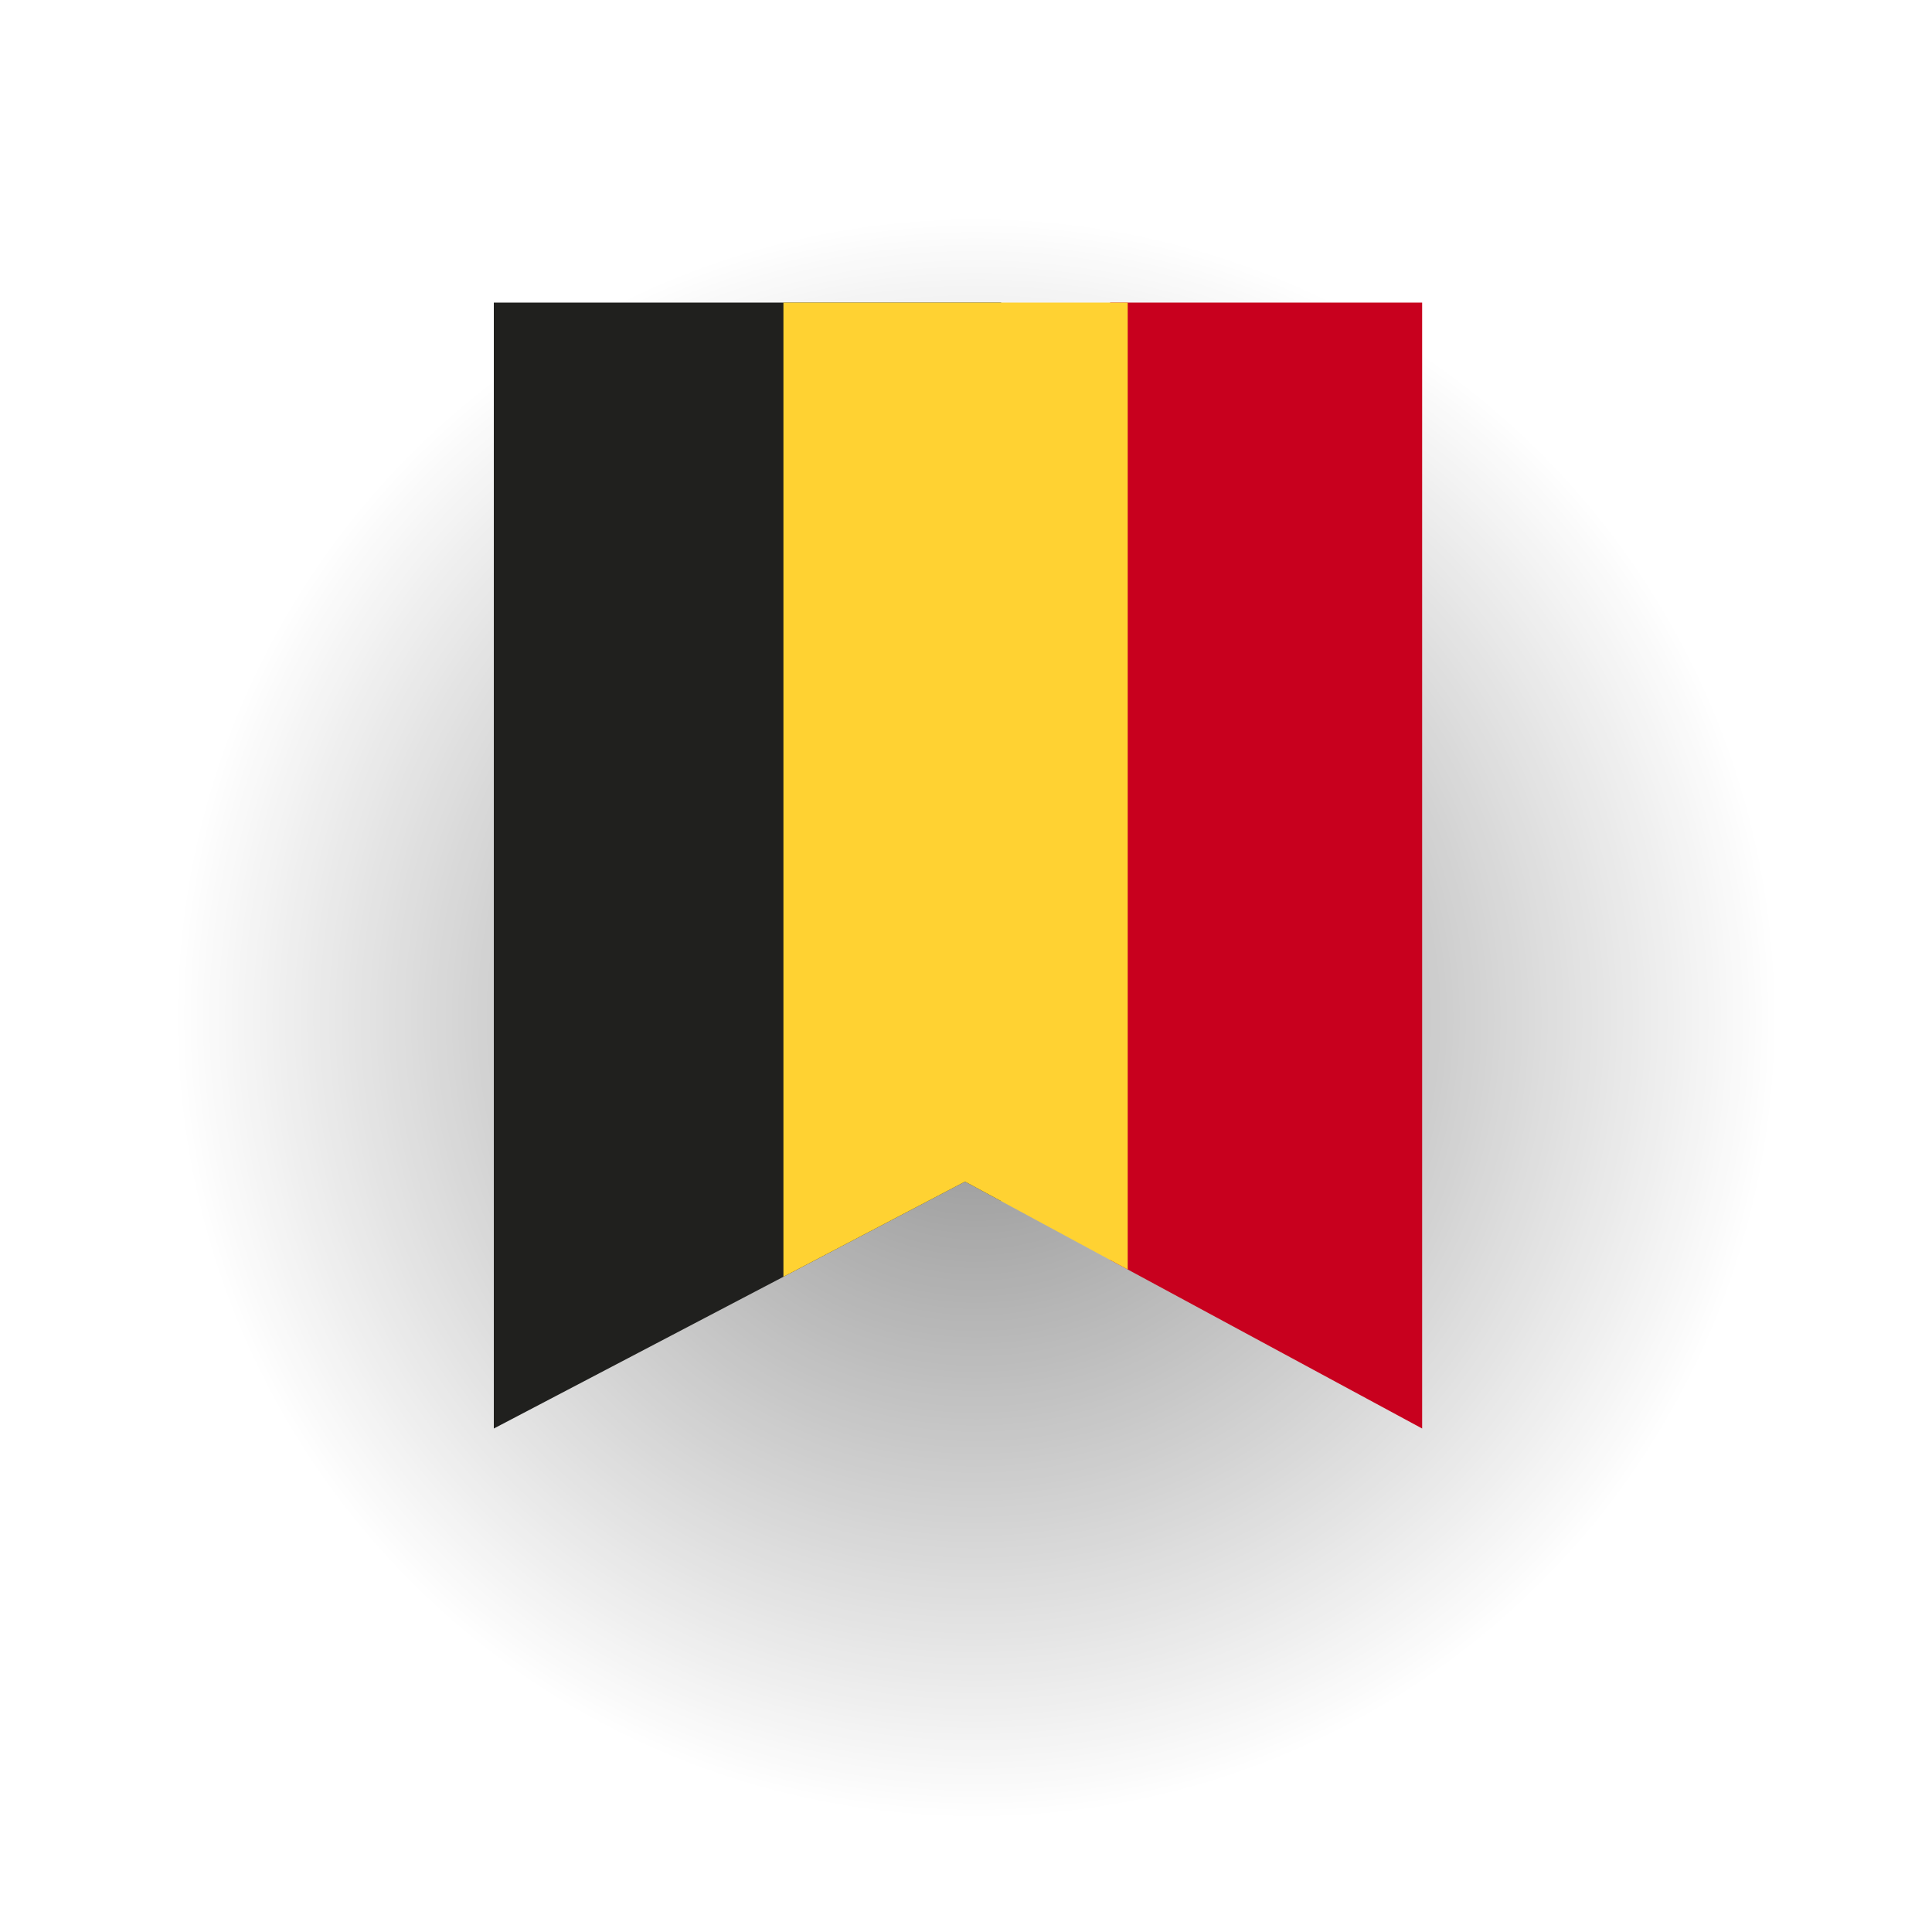
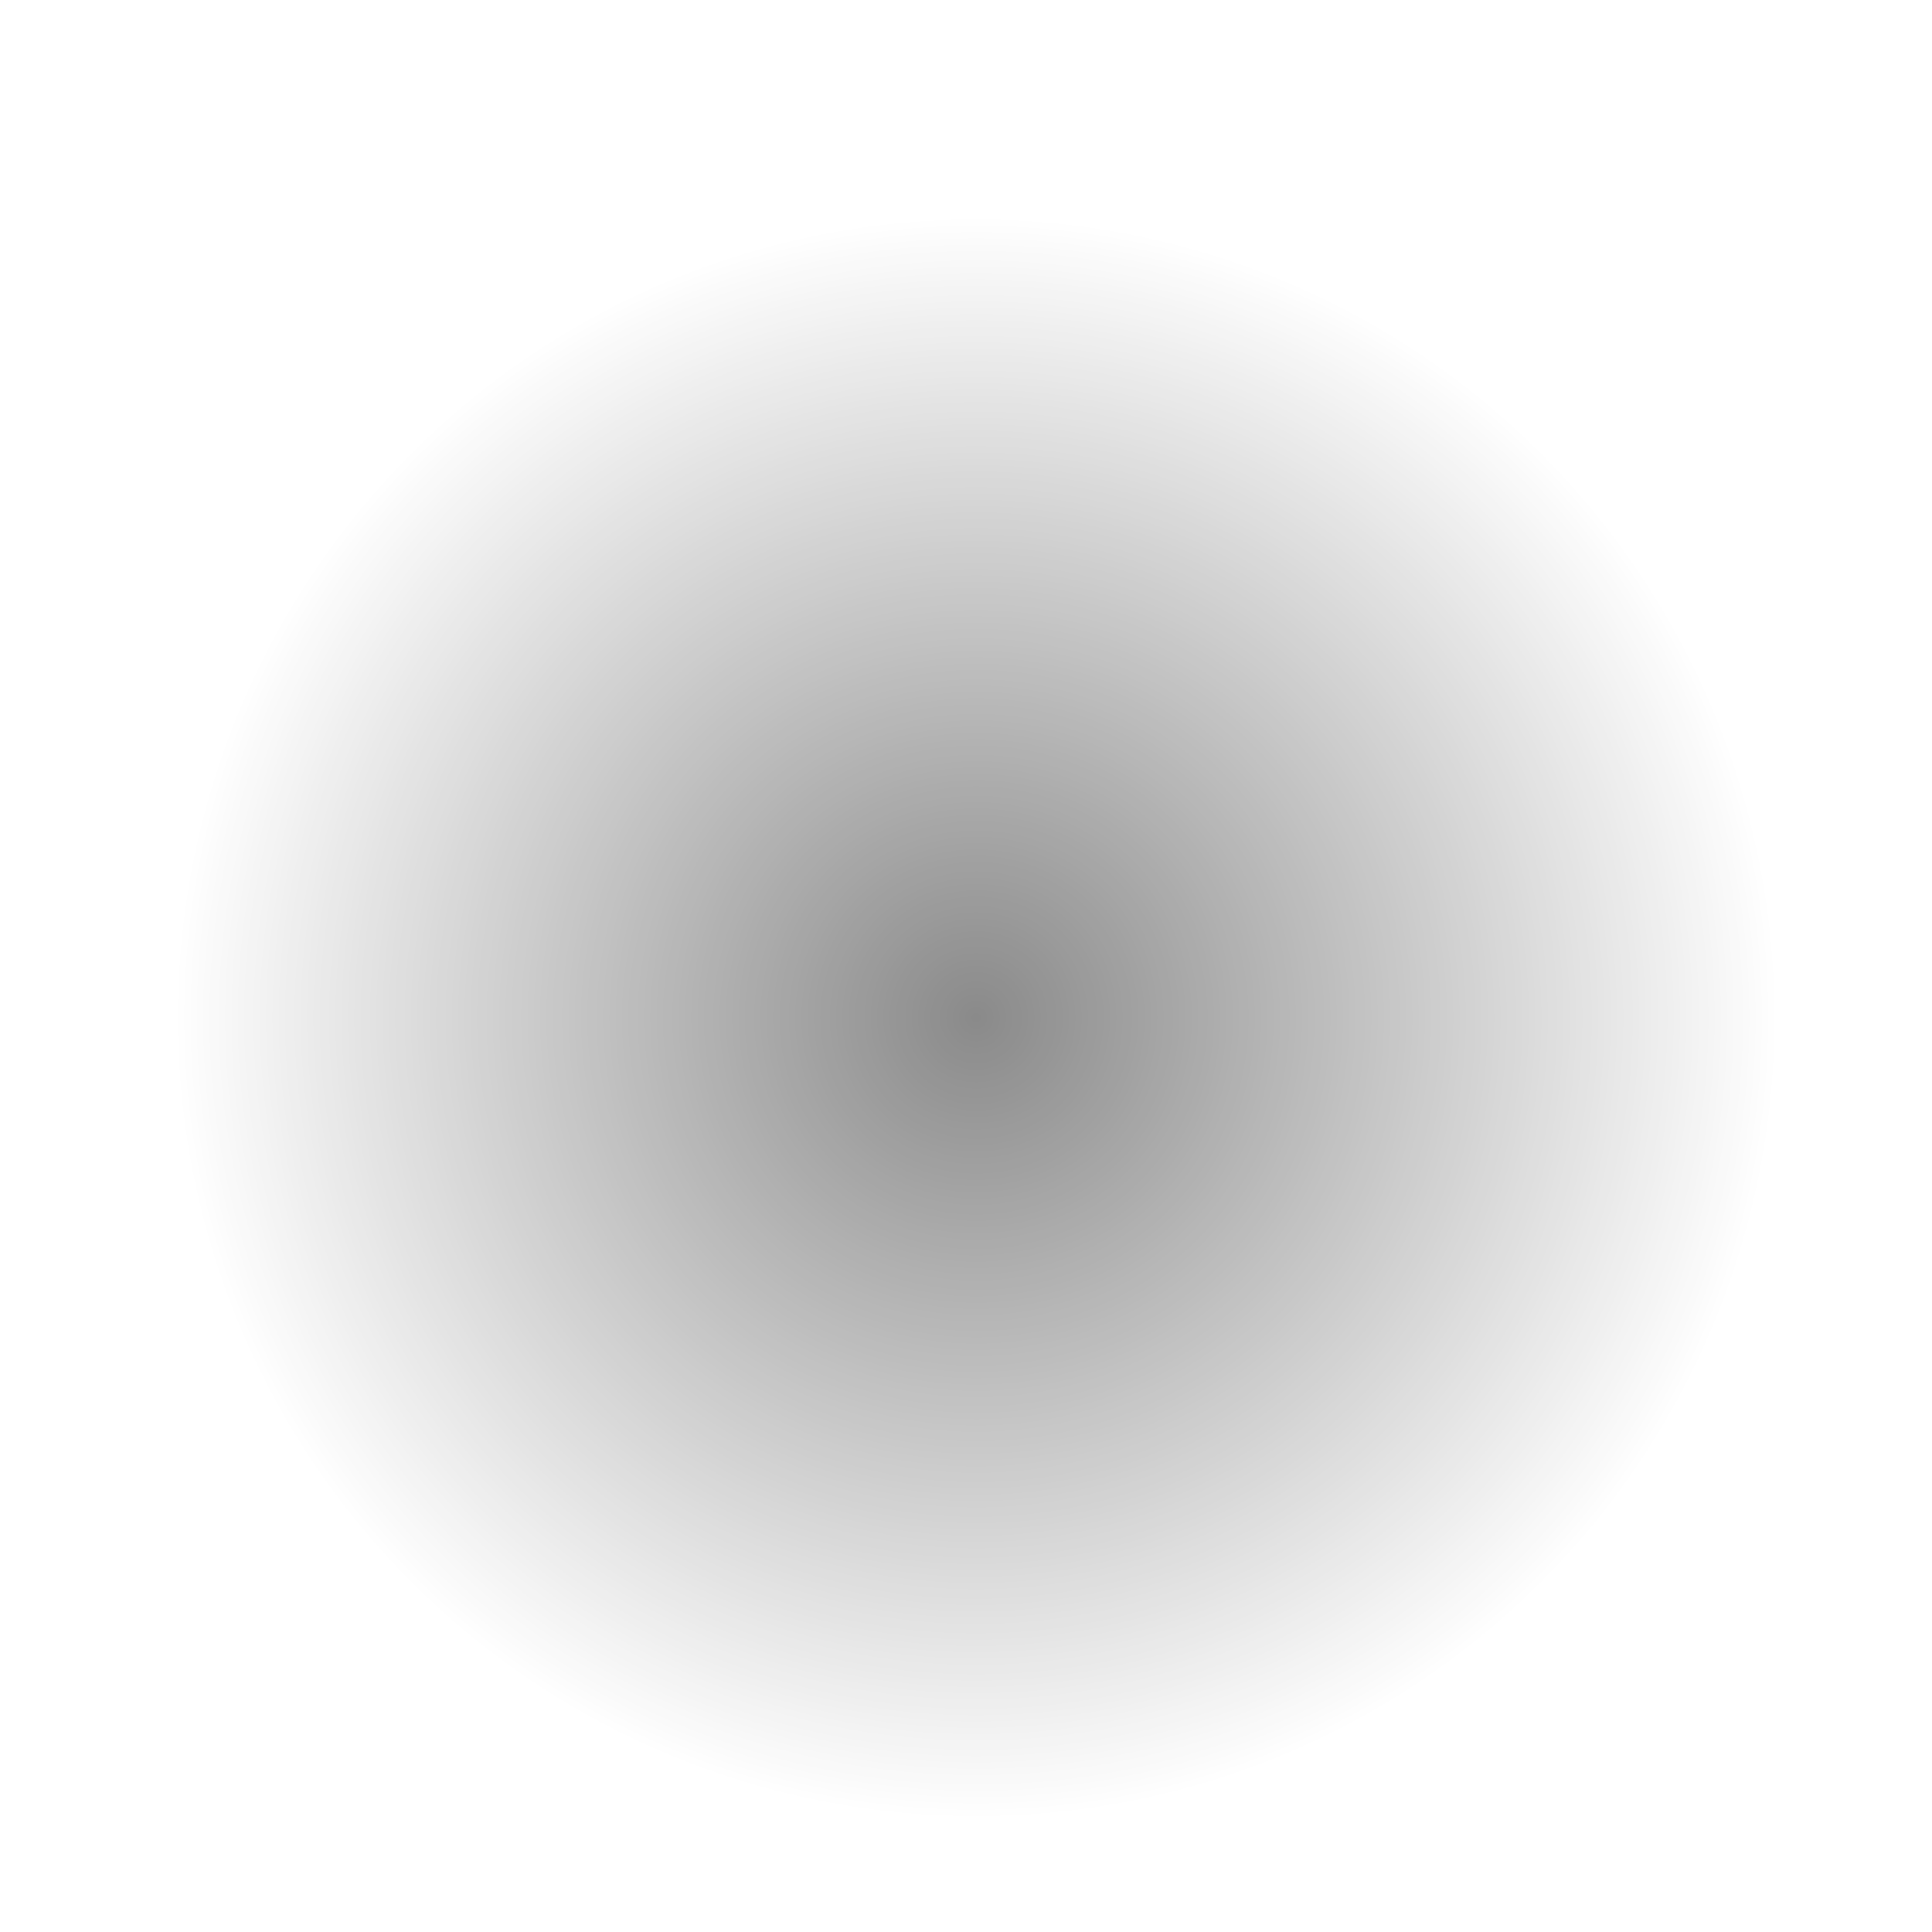
<svg xmlns="http://www.w3.org/2000/svg" xmlns:xlink="http://www.w3.org/1999/xlink" version="1.0" id="Calque_1" x="0px" y="0px" viewBox="0 0 100 100" style="enable-background:new 0 0 100 100;" xml:space="preserve">
  <style type="text/css">
	.Ombre_x0020_portée{fill:none;}
	.Arrondis_x0020_2 pt{fill:#FFFFFF;stroke:#1D1D1B;stroke-miterlimit:10;}
	.Miroir_x0020_dynamique X{fill:none;}
	.Biseau_x0020_adouci{fill:url(#SVGID_1_);}
	.Crépuscule{fill:#FFFFFF;}
	.Feuillage_GS{fill:#FFDD00;}
	.Pompadour_GS{fill-rule:evenodd;clip-rule:evenodd;fill:#51AEE2;}
	.st0{opacity:0.46;}
	.st1{fill:url(#SVGID_00000027582958322118818340000000687877008092992951_);}
	.st2{clip-path:url(#SVGID_00000074411343509964382290000001167967943746777276_);fill:#20201E;}
	.st3{clip-path:url(#SVGID_00000074411343509964382290000001167967943746777276_);fill:#C8001E;}
	.st4{clip-path:url(#SVGID_00000074411343509964382290000001167967943746777276_);fill:#FFD232;}
</style>
  <linearGradient id="SVGID_1_" gradientUnits="userSpaceOnUse" x1="-2160" y1="0" x2="-2159.293" y2="0.707">
    <stop offset="0" style="stop-color:#E6E6EB" />
    <stop offset="0.175" style="stop-color:#E2E2E7" />
    <stop offset="0.355" style="stop-color:#D6D6DB" />
    <stop offset="0.537" style="stop-color:#C2C3C6" />
    <stop offset="0.72" style="stop-color:#A5A7A9" />
    <stop offset="0.903" style="stop-color:#818485" />
    <stop offset="1" style="stop-color:#6B6E6E" />
  </linearGradient>
  <g>
    <g class="st0">
      <radialGradient id="SVGID_00000101061131254645279150000015122050579948272798_" cx="50.528" cy="52.679" r="41.556" gradientUnits="userSpaceOnUse">
        <stop offset="0" style="stop-color:#000000" />
        <stop offset="0.036" style="stop-color:#000000;stop-opacity:0.964" />
        <stop offset="1" style="stop-color:#000000;stop-opacity:0" />
      </radialGradient>
      <circle style="fill:url(#SVGID_00000101061131254645279150000015122050579948272798_);" cx="50.53" cy="52.68" r="41.56" />
    </g>
    <g>
      <defs>
-         <polygon id="SVGID_00000013872504042266393580000012549601489273189038_" points="73.61,73.94 49.95,61.16 25.56,73.94      25.56,15.66 73.61,15.66    " />
-       </defs>
+         </defs>
      <clipPath id="SVGID_00000041262899687900251150000010568298273984222906_">
        <use xlink:href="#SVGID_00000013872504042266393580000012549601489273189038_" style="overflow:visible;" />
      </clipPath>
      <rect x="23.73" y="14.6" style="clip-path:url(#SVGID_00000041262899687900251150000010568298273984222906_);fill:#20201E;" width="28.09" height="60.4" />
      <rect x="57.46" y="14.82" style="clip-path:url(#SVGID_00000041262899687900251150000010568298273984222906_);fill:#C8001E;" width="18.7" height="59.23" />
      <rect x="40.55" y="12.49" style="clip-path:url(#SVGID_00000041262899687900251150000010568298273984222906_);fill:#FFD232;" width="17.82" height="65.18" />
    </g>
  </g>
</svg>